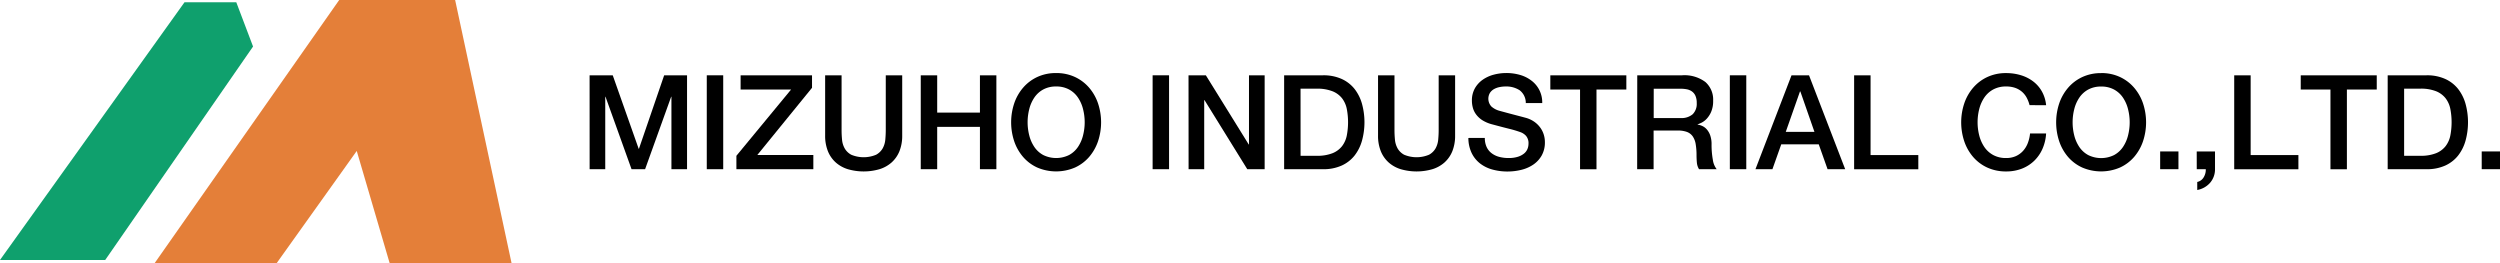
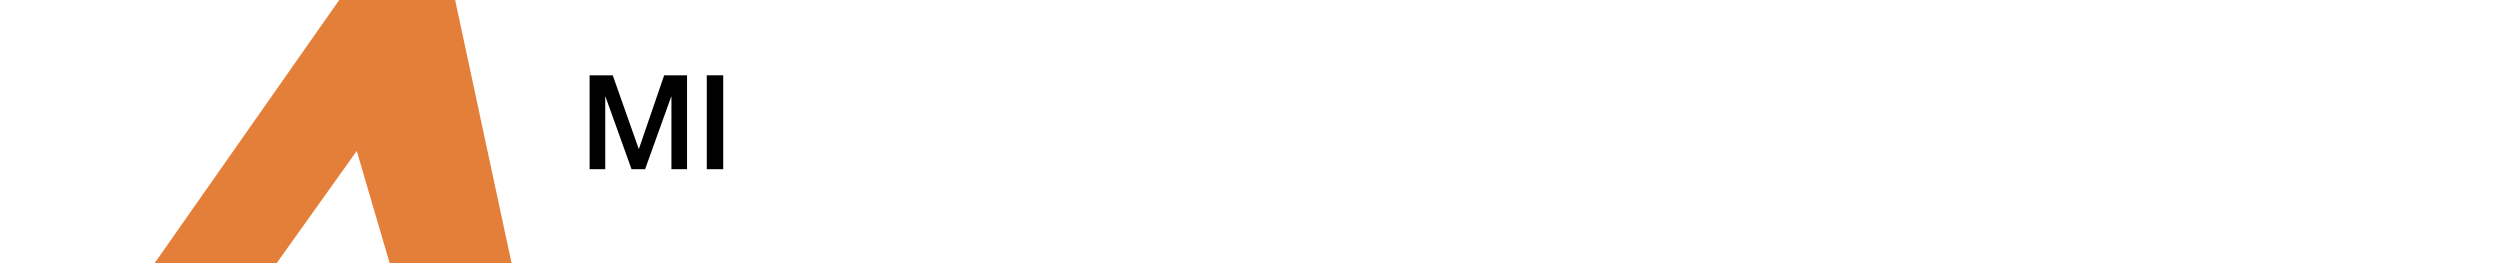
<svg xmlns="http://www.w3.org/2000/svg" width="304.142" height="32" viewBox="0 0 304.142 32">
  <defs>
    <clipPath id="clip-path">
-       <rect id="長方形_441" data-name="長方形 441" width="304.142" height="32" fill="none" />
-     </clipPath>
+       </clipPath>
  </defs>
  <g id="グループ_1157" data-name="グループ 1157" transform="translate(0 0)">
-     <path id="パス_1208" data-name="パス 1208" d="M22.446.277,0,31.628H12.8L30.786,5.66,28.746.277Z" fill="#0fa06d" />
    <path id="パス_1209" data-name="パス 1209" d="M41.267,0,18.821,32H33.667L43.4,18.364,47.4,32H62.232L55.37,0Z" fill="#e47f39" />
    <path id="パス_1210" data-name="パス 1210" d="M71.728,9.161h2.816L77.7,18.1h.032L80.8,9.161h2.784V20.585h-1.9V11.769h-.032L78.48,20.585H76.832l-3.167-8.816h-.033v8.816h-1.9Z" />
    <rect id="長方形_436" data-name="長方形 436" width="2" height="11.424" transform="translate(85.984 9.161)" />
-     <path id="パス_1211" data-name="パス 1211" d="M90.1,9.161h8.688v1.52l-6.656,8.176h6.816v1.728h-9.36V18.953l6.656-8.064H90.1Z" />
    <g id="グループ_1156" data-name="グループ 1156">
      <g id="グループ_1155" data-name="グループ 1155" clip-path="url(#clip-path)">
        <path id="パス_1212" data-name="パス 1212" d="M100.384,9.161h2v6.656q0,.576.056,1.168a2.663,2.663,0,0,0,.32,1.064,2.036,2.036,0,0,0,.8.776,3.912,3.912,0,0,0,3.024,0,2.042,2.042,0,0,0,.8-.776,2.679,2.679,0,0,0,.32-1.064q.055-.593.056-1.168V9.161h2v7.312a5.022,5.022,0,0,1-.336,1.92,3.715,3.715,0,0,1-.952,1.368,3.966,3.966,0,0,1-1.481.824,6.909,6.909,0,0,1-3.839,0,3.954,3.954,0,0,1-1.48-.824,3.692,3.692,0,0,1-.952-1.368,5.022,5.022,0,0,1-.336-1.92Z" />
-         <path id="パス_1213" data-name="パス 1213" d="M112.016,9.161h2V13.7h5.2V9.161h2V20.585h-2V15.433h-5.2v5.152h-2Z" />
        <path id="パス_1214" data-name="パス 1214" d="M128.48,8.889a5.311,5.311,0,0,1,2.3.48,5.131,5.131,0,0,1,1.72,1.3,5.777,5.777,0,0,1,1.08,1.9,7.3,7.3,0,0,1,0,4.624,5.777,5.777,0,0,1-1.08,1.9,5.045,5.045,0,0,1-1.72,1.288,5.82,5.82,0,0,1-4.592,0,5.045,5.045,0,0,1-1.72-1.288,5.76,5.76,0,0,1-1.08-1.9,7.3,7.3,0,0,1,0-4.624,5.76,5.76,0,0,1,1.08-1.9,5.131,5.131,0,0,1,1.72-1.3,5.308,5.308,0,0,1,2.3-.48m0,1.632a3.2,3.2,0,0,0-1.576.368,3.078,3.078,0,0,0-1.08.984,4.417,4.417,0,0,0-.616,1.4,6.5,6.5,0,0,0,0,3.2,4.417,4.417,0,0,0,.616,1.4,3.078,3.078,0,0,0,1.08.984,3.559,3.559,0,0,0,3.152,0,3.078,3.078,0,0,0,1.08-.984,4.393,4.393,0,0,0,.615-1.4,6.469,6.469,0,0,0,0-3.2,4.393,4.393,0,0,0-.615-1.4,3.078,3.078,0,0,0-1.08-.984,3.207,3.207,0,0,0-1.576-.368" />
        <rect id="長方形_437" data-name="長方形 437" width="2" height="11.424" transform="translate(140.224 9.161)" />
        <path id="パス_1215" data-name="パス 1215" d="M144.592,9.161H146.7l5.216,8.416h.032V9.161h1.905V20.585h-2.113l-5.2-8.4H146.5v8.4h-1.9Z" />
-         <path id="パス_1216" data-name="パス 1216" d="M156.224,9.161h4.736a5.326,5.326,0,0,1,2.272.448,4.226,4.226,0,0,1,1.568,1.224,5.239,5.239,0,0,1,.9,1.816,8.5,8.5,0,0,1,0,4.448,5.256,5.256,0,0,1-.9,1.816,4.216,4.216,0,0,1-1.568,1.224,5.342,5.342,0,0,1-2.272.448h-4.736Zm2,9.792h1.968a4.99,4.99,0,0,0,1.912-.312,2.793,2.793,0,0,0,1.168-.864,3.124,3.124,0,0,0,.576-1.3,8.582,8.582,0,0,0,0-3.216,3.124,3.124,0,0,0-.576-1.3A2.793,2.793,0,0,0,162.1,11.1a4.99,4.99,0,0,0-1.912-.312h-1.968Z" />
        <path id="パス_1217" data-name="パス 1217" d="M167.648,9.161h2v6.656q0,.576.056,1.168a2.679,2.679,0,0,0,.32,1.064,2.036,2.036,0,0,0,.8.776,3.912,3.912,0,0,0,3.024,0,2.036,2.036,0,0,0,.8-.776,2.679,2.679,0,0,0,.32-1.064q.056-.593.056-1.168V9.161h2v7.312a5.022,5.022,0,0,1-.336,1.92,3.691,3.691,0,0,1-.952,1.368,3.953,3.953,0,0,1-1.48.824,6.909,6.909,0,0,1-3.839,0,3.958,3.958,0,0,1-1.481-.824,3.7,3.7,0,0,1-.952-1.368,5.022,5.022,0,0,1-.336-1.92Z" />
        <path id="パス_1218" data-name="パス 1218" d="M180.64,16.777a2.548,2.548,0,0,0,.224,1.12,2.009,2.009,0,0,0,.624.76,2.629,2.629,0,0,0,.92.432,4.426,4.426,0,0,0,1.128.136,3.637,3.637,0,0,0,1.12-.152,2.273,2.273,0,0,0,.752-.392,1.413,1.413,0,0,0,.416-.552,1.656,1.656,0,0,0,.128-.632,1.368,1.368,0,0,0-.3-.968,1.69,1.69,0,0,0-.648-.44,13.648,13.648,0,0,0-1.416-.424q-.809-.2-1.992-.52a4.282,4.282,0,0,1-1.225-.5,2.9,2.9,0,0,1-.775-.7,2.444,2.444,0,0,1-.408-.816,3.271,3.271,0,0,1-.12-.88,2.972,2.972,0,0,1,.36-1.5,3.2,3.2,0,0,1,.952-1.048,4.2,4.2,0,0,1,1.344-.616,5.9,5.9,0,0,1,1.519-.2,5.969,5.969,0,0,1,1.689.232,4.17,4.17,0,0,1,1.391.7,3.3,3.3,0,0,1,1.3,2.72h-2a1.927,1.927,0,0,0-.752-1.56,2.982,2.982,0,0,0-1.712-.456,3.737,3.737,0,0,0-.719.072,2.274,2.274,0,0,0-.672.24,1.469,1.469,0,0,0-.5.456,1.394,1.394,0,0,0,.176,1.672,2.421,2.421,0,0,0,.984.52l.5.136q.439.12.983.264l1.065.28q.519.136.744.2a3.361,3.361,0,0,1,.975.48,3.089,3.089,0,0,1,.7.7,2.9,2.9,0,0,1,.416.84,3.064,3.064,0,0,1,.136.9,3.234,3.234,0,0,1-.392,1.64,3.334,3.334,0,0,1-1.032,1.112,4.482,4.482,0,0,1-1.456.632,6.984,6.984,0,0,1-1.664.2,6.846,6.846,0,0,1-1.84-.24,4.3,4.3,0,0,1-1.5-.736,3.6,3.6,0,0,1-1.025-1.272,4.238,4.238,0,0,1-.4-1.832Z" />
        <path id="パス_1219" data-name="パス 1219" d="M188.608,9.161h9.248v1.728h-3.632v9.7h-2v-9.7h-3.616Z" />
-         <path id="パス_1220" data-name="パス 1220" d="M199.183,9.161h5.456a4.233,4.233,0,0,1,2.832.816,2.844,2.844,0,0,1,.944,2.272,3.316,3.316,0,0,1-.24,1.352,2.939,2.939,0,0,1-.559.864,2.193,2.193,0,0,1-.633.472q-.312.144-.456.192v.032a2.081,2.081,0,0,1,.552.16,1.63,1.63,0,0,1,.552.408,2.227,2.227,0,0,1,.424.728,3.219,3.219,0,0,1,.168,1.12,10.163,10.163,0,0,0,.152,1.832,2.4,2.4,0,0,0,.472,1.176H206.7a1.848,1.848,0,0,1-.265-.816q-.04-.447-.04-.864a8.127,8.127,0,0,0-.1-1.352,2.367,2.367,0,0,0-.351-.944,1.5,1.5,0,0,0-.7-.552,3.083,3.083,0,0,0-1.128-.176h-2.944v4.7h-2Zm2,5.2h3.28a2.082,2.082,0,0,0,1.456-.456,1.771,1.771,0,0,0,.5-1.368,2.112,2.112,0,0,0-.16-.888,1.3,1.3,0,0,0-.44-.536,1.624,1.624,0,0,0-.64-.256,4.309,4.309,0,0,0-.744-.064h-3.248Z" />
+         <path id="パス_1220" data-name="パス 1220" d="M199.183,9.161h5.456q-.312.144-.456.192v.032a2.081,2.081,0,0,1,.552.16,1.63,1.63,0,0,1,.552.408,2.227,2.227,0,0,1,.424.728,3.219,3.219,0,0,1,.168,1.12,10.163,10.163,0,0,0,.152,1.832,2.4,2.4,0,0,0,.472,1.176H206.7a1.848,1.848,0,0,1-.265-.816q-.04-.447-.04-.864a8.127,8.127,0,0,0-.1-1.352,2.367,2.367,0,0,0-.351-.944,1.5,1.5,0,0,0-.7-.552,3.083,3.083,0,0,0-1.128-.176h-2.944v4.7h-2Zm2,5.2h3.28a2.082,2.082,0,0,0,1.456-.456,1.771,1.771,0,0,0,.5-1.368,2.112,2.112,0,0,0-.16-.888,1.3,1.3,0,0,0-.44-.536,1.624,1.624,0,0,0-.64-.256,4.309,4.309,0,0,0-.744-.064h-3.248Z" />
        <rect id="長方形_438" data-name="長方形 438" width="2" height="11.424" transform="translate(210.447 9.161)" />
        <path id="パス_1221" data-name="パス 1221" d="M217.951,9.161h2.128l4.4,11.424h-2.143l-1.072-3.024H216.7l-1.072,3.024h-2.065Zm-.7,6.88h3.487l-1.712-4.912h-.047Z" />
        <path id="パス_1222" data-name="パス 1222" d="M225.567,9.161h2v9.7h5.809v1.728h-7.809Z" />
        <path id="パス_1223" data-name="パス 1223" d="M246.91,12.793a4.01,4.01,0,0,0-.352-.912,2.521,2.521,0,0,0-.576-.72,2.561,2.561,0,0,0-.824-.472,3.262,3.262,0,0,0-1.1-.168,3.207,3.207,0,0,0-1.576.368,3.087,3.087,0,0,0-1.08.984,4.472,4.472,0,0,0-.616,1.4,6.532,6.532,0,0,0,0,3.2,4.462,4.462,0,0,0,.616,1.4,3.087,3.087,0,0,0,1.08.984,3.2,3.2,0,0,0,1.576.368,2.833,2.833,0,0,0,1.184-.232,2.631,2.631,0,0,0,.88-.64,3,3,0,0,0,.576-.952,4.551,4.551,0,0,0,.272-1.168h1.953a5.411,5.411,0,0,1-.441,1.872,4.616,4.616,0,0,1-1.015,1.464,4.5,4.5,0,0,1-1.5.952,5.218,5.218,0,0,1-1.9.336,5.4,5.4,0,0,1-2.3-.472,5.041,5.041,0,0,1-1.719-1.288,5.742,5.742,0,0,1-1.08-1.9,7.3,7.3,0,0,1,0-4.624,5.742,5.742,0,0,1,1.08-1.9,5.127,5.127,0,0,1,1.719-1.3,5.311,5.311,0,0,1,2.3-.48,6.048,6.048,0,0,1,1.808.264,4.678,4.678,0,0,1,1.5.768,3.98,3.98,0,0,1,1.048,1.224,4.234,4.234,0,0,1,.5,1.648Z" />
        <path id="パス_1224" data-name="パス 1224" d="M255.615,8.889a5.31,5.31,0,0,1,2.295.48,5.121,5.121,0,0,1,1.72,1.3,5.777,5.777,0,0,1,1.08,1.9,7.3,7.3,0,0,1,0,4.624,5.777,5.777,0,0,1-1.08,1.9,5.036,5.036,0,0,1-1.72,1.288,5.82,5.82,0,0,1-4.592,0A5.045,5.045,0,0,1,251.6,19.1a5.777,5.777,0,0,1-1.08-1.9,7.315,7.315,0,0,1,0-4.624,5.777,5.777,0,0,1,1.08-1.9,5.131,5.131,0,0,1,1.72-1.3,5.309,5.309,0,0,1,2.3-.48m0,1.632a3.208,3.208,0,0,0-1.577.368,3.078,3.078,0,0,0-1.08.984,4.417,4.417,0,0,0-.616,1.4,6.532,6.532,0,0,0,0,3.2,4.417,4.417,0,0,0,.616,1.4,3.078,3.078,0,0,0,1.08.984,3.559,3.559,0,0,0,3.152,0,3.078,3.078,0,0,0,1.08-.984,4.393,4.393,0,0,0,.615-1.4,6.469,6.469,0,0,0,0-3.2,4.393,4.393,0,0,0-.615-1.4,3.078,3.078,0,0,0-1.08-.984,3.205,3.205,0,0,0-1.575-.368" />
        <rect id="長方形_439" data-name="長方形 439" width="2.225" height="2.16" transform="translate(262.798 18.424)" />
        <path id="パス_1225" data-name="パス 1225" d="M267.246,18.425h2.225v2.16a2.492,2.492,0,0,1-.609,1.664,2.708,2.708,0,0,1-1.552.864v-.976a1.2,1.2,0,0,0,.792-.584,1.784,1.784,0,0,0,.248-.968h-1.1Z" />
        <path id="パス_1226" data-name="パス 1226" d="M271.807,9.161h2v9.7h5.809v1.728h-7.809Z" />
        <path id="パス_1227" data-name="パス 1227" d="M279.9,9.161h9.248v1.728h-3.632v9.7h-2v-9.7H279.9Z" />
        <path id="パス_1228" data-name="パス 1228" d="M290.478,9.161h4.736a5.326,5.326,0,0,1,2.272.448,4.226,4.226,0,0,1,1.568,1.224,5.238,5.238,0,0,1,.9,1.816,8.5,8.5,0,0,1,0,4.448,5.256,5.256,0,0,1-.9,1.816,4.215,4.215,0,0,1-1.568,1.224,5.341,5.341,0,0,1-2.272.448h-4.736Zm2,9.792h1.968a4.99,4.99,0,0,0,1.912-.312,2.793,2.793,0,0,0,1.168-.864,3.123,3.123,0,0,0,.576-1.3,8.581,8.581,0,0,0,0-3.216,3.123,3.123,0,0,0-.576-1.3,2.793,2.793,0,0,0-1.168-.864,4.99,4.99,0,0,0-1.912-.312h-1.968Z" />
        <rect id="長方形_440" data-name="長方形 440" width="2.225" height="2.16" transform="translate(301.917 18.424)" />
      </g>
    </g>
  </g>
</svg>